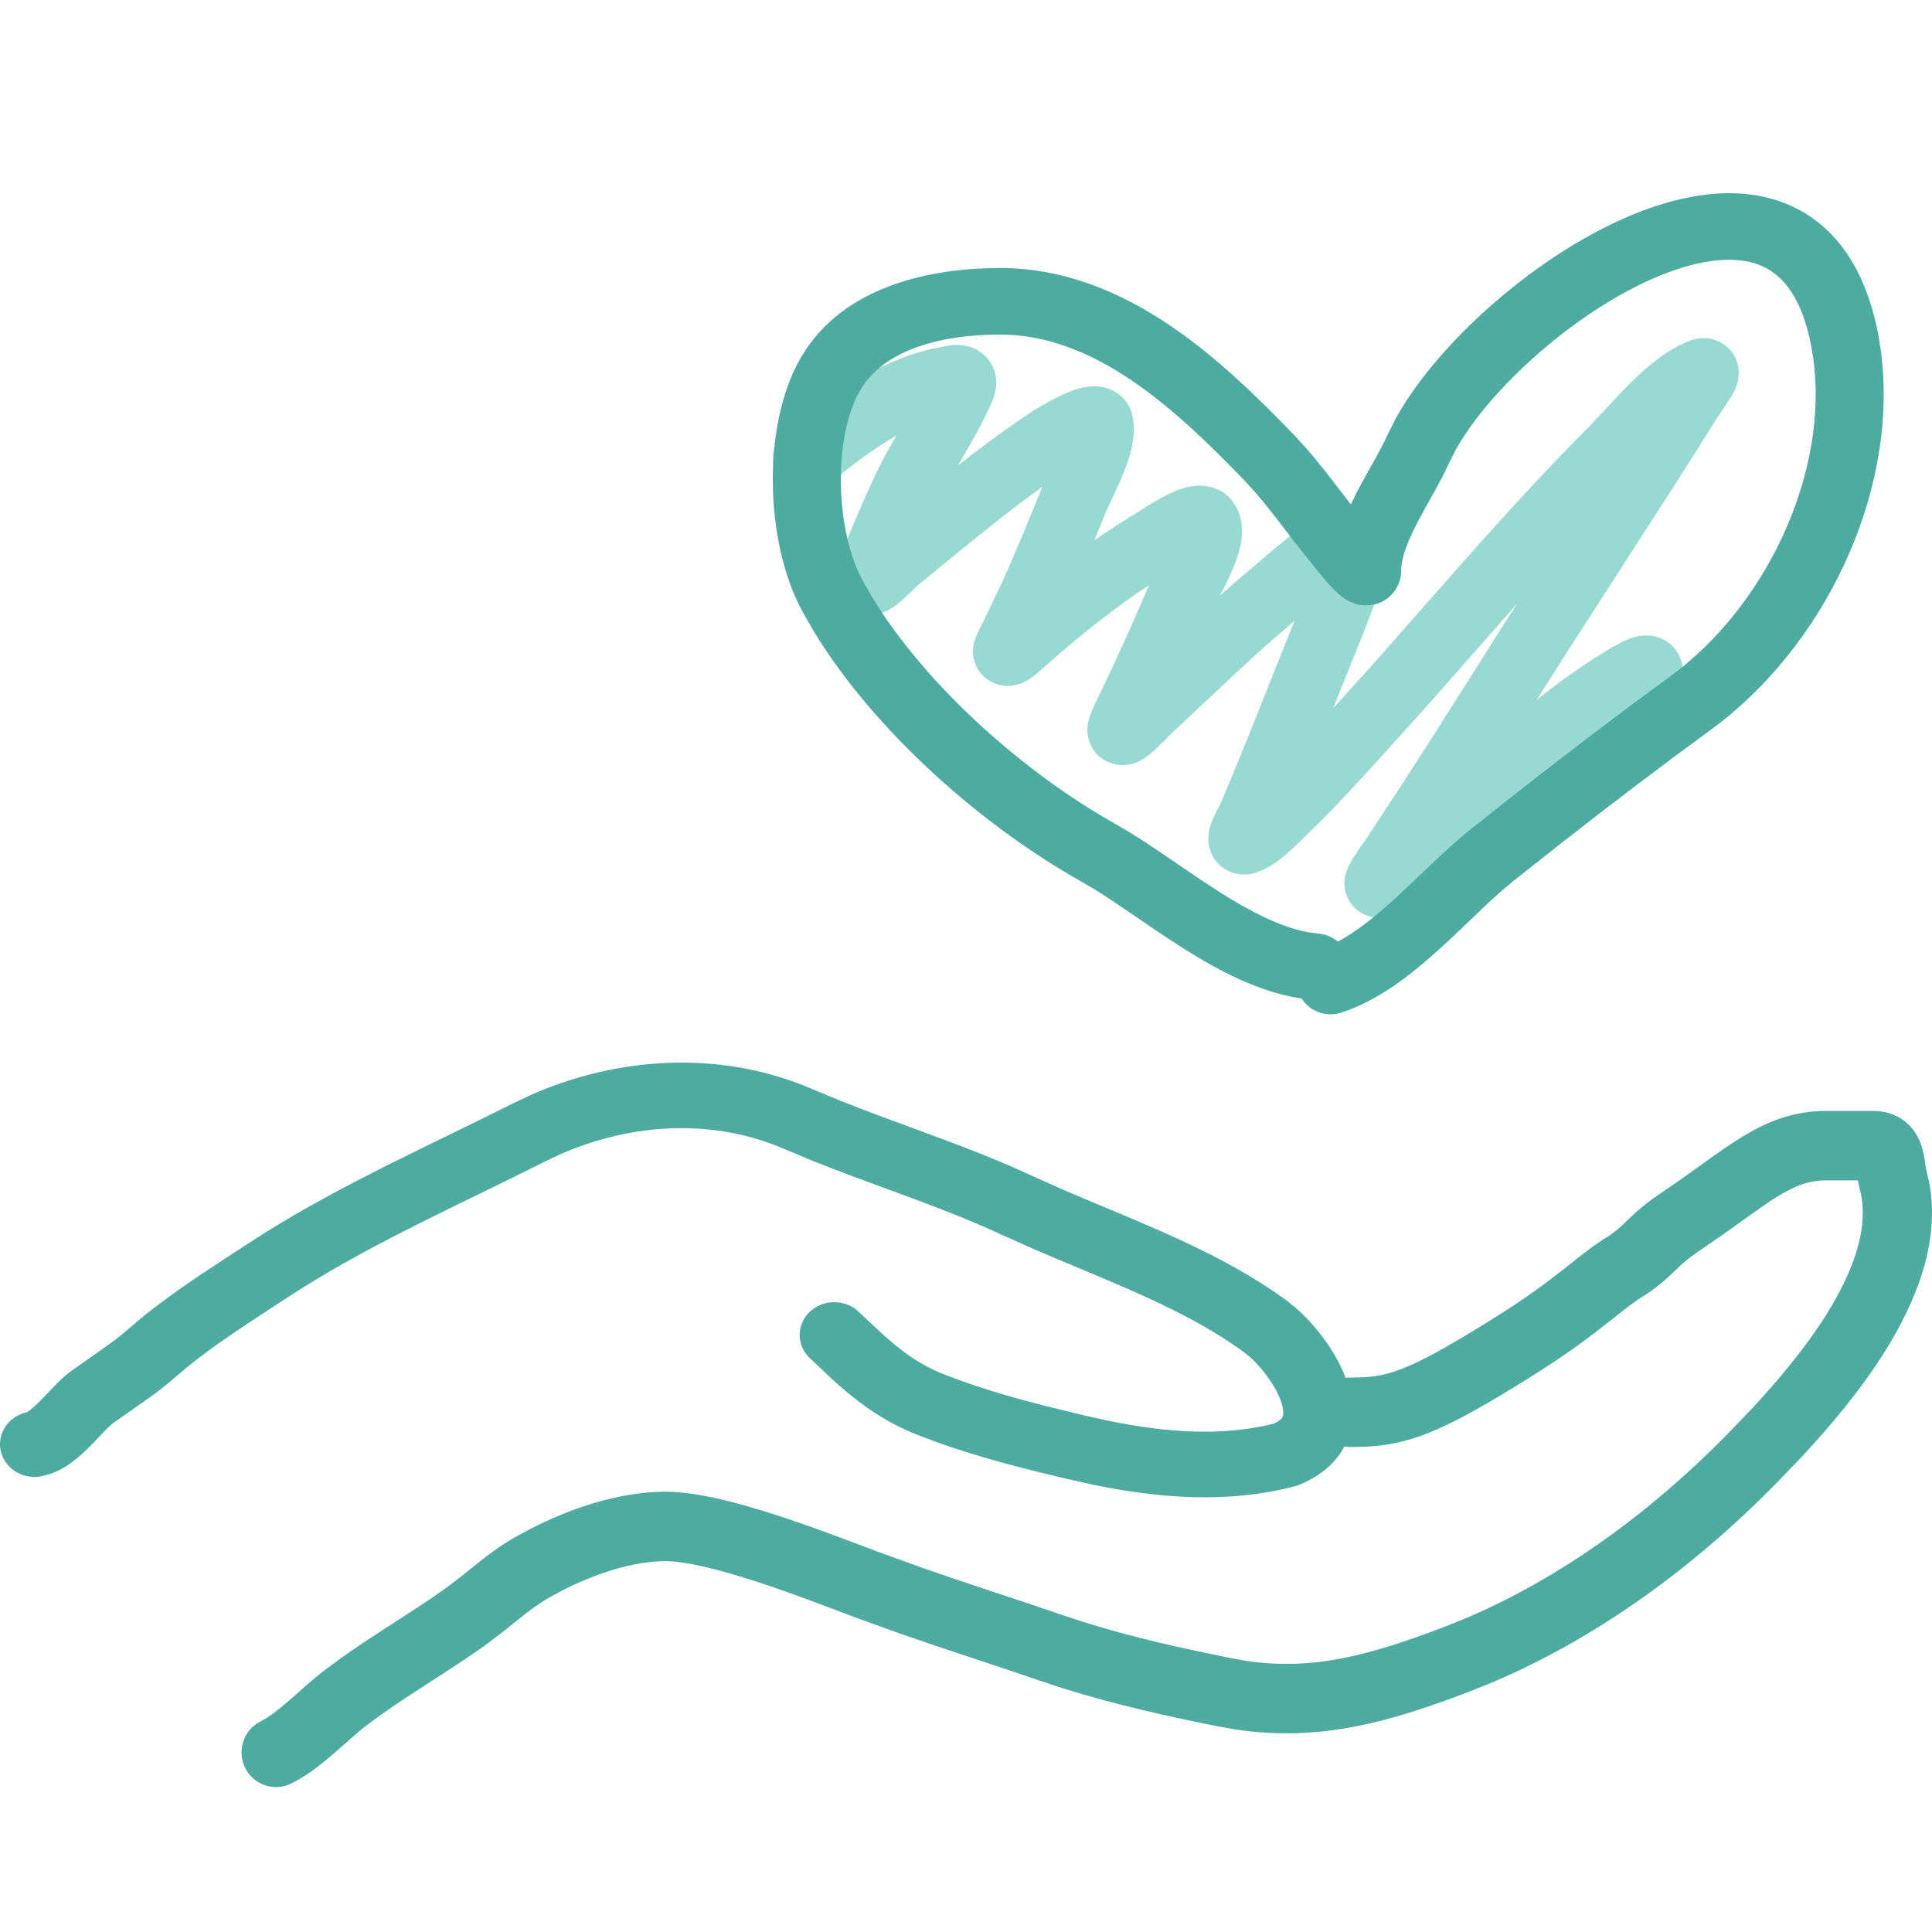
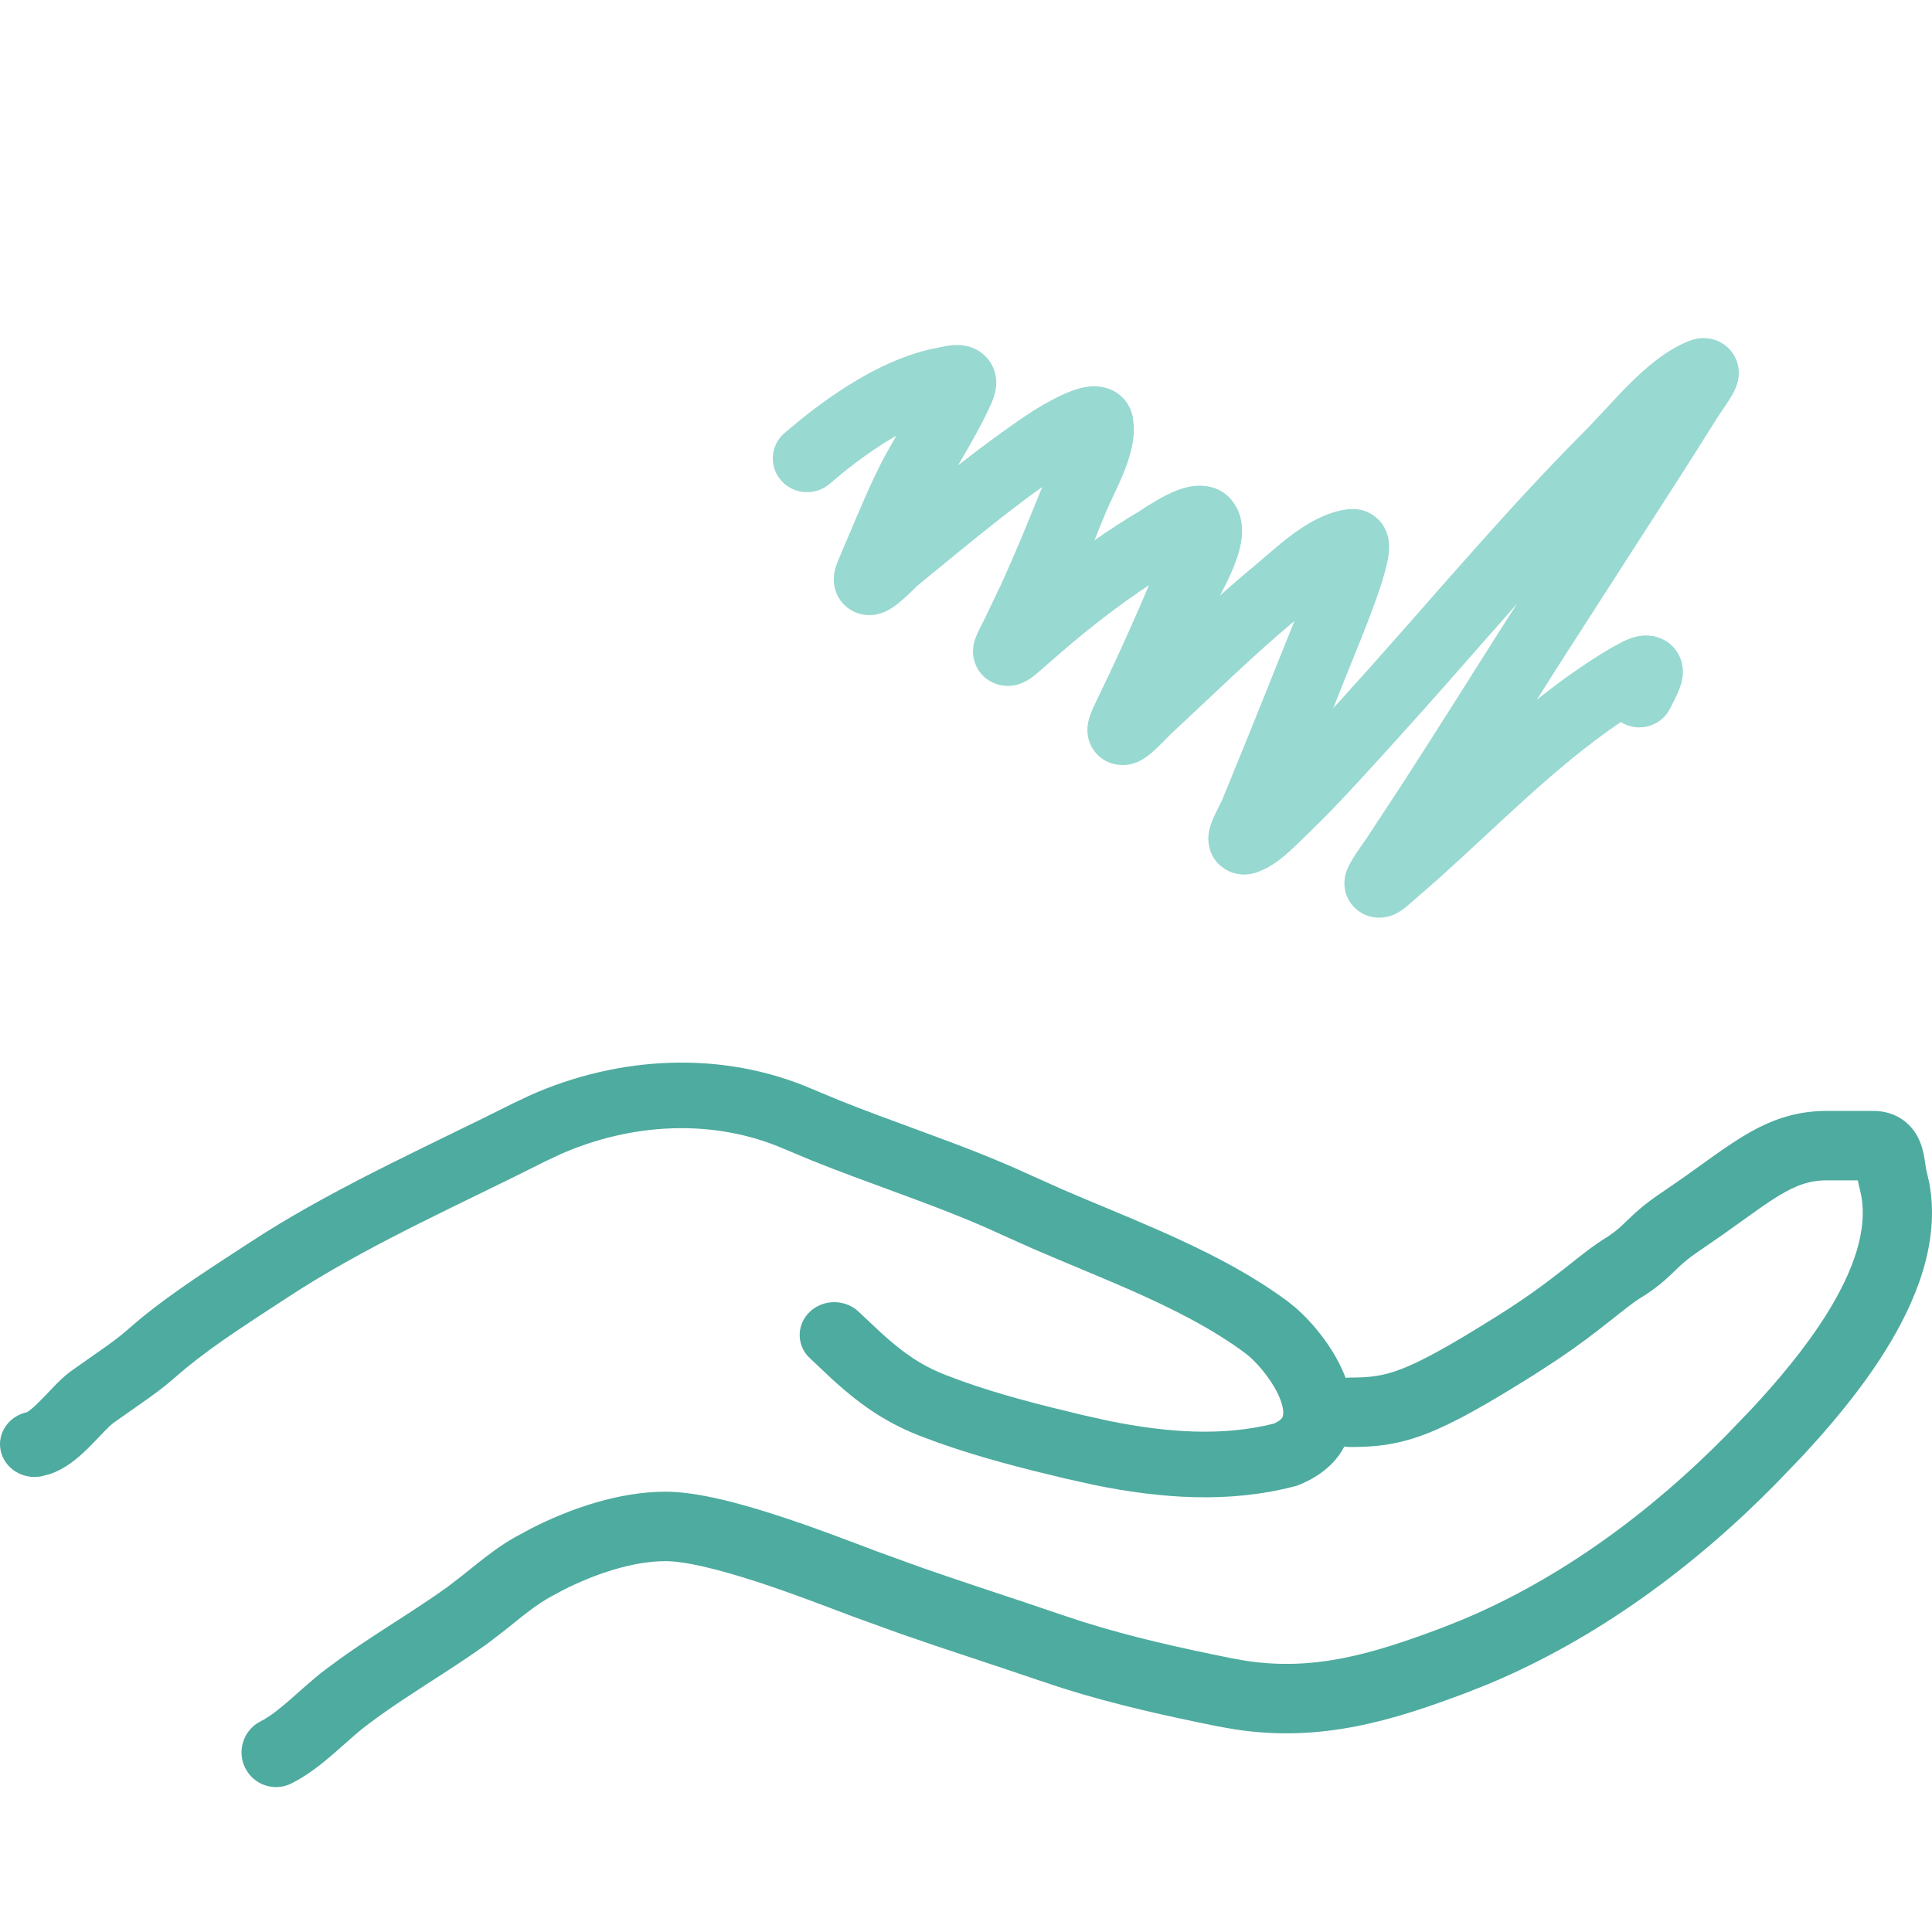
<svg xmlns="http://www.w3.org/2000/svg" width="80" height="80" viewBox="0 0 80 80" fill="none">
-   <path d="M70.386 14.008C70.574 13.989 70.957 13.986 71.341 14.233C71.766 14.507 71.932 14.914 71.98 15.204C72.023 15.461 71.986 15.671 71.964 15.772C71.917 15.979 71.834 16.15 71.794 16.229C71.743 16.328 71.687 16.422 71.638 16.501C71.541 16.659 71.427 16.825 71.339 16.953L71.147 17.236C70.094 18.923 69.007 20.612 67.919 22.295L64.689 27.315C64.339 27.867 63.987 28.419 63.636 28.974C64.596 28.211 65.607 27.486 66.688 26.844L67.182 26.575C67.355 26.491 67.533 26.418 67.708 26.373C67.856 26.335 68.291 26.235 68.769 26.435C69.421 26.708 69.645 27.29 69.68 27.677C69.708 27.989 69.633 28.249 69.599 28.361C69.555 28.501 69.501 28.632 69.454 28.734C69.365 28.931 69.241 29.168 69.151 29.345L69.079 29.471C68.694 30.068 67.903 30.294 67.246 29.971C67.201 29.949 67.159 29.923 67.117 29.896C65.751 30.819 64.469 31.899 63.185 33.058C62.013 34.116 60.79 35.286 59.545 36.403L58.292 37.494C58.188 37.582 58.016 37.723 57.817 37.825C57.759 37.855 57.452 38.019 57.036 37.998C56.779 37.985 56.432 37.897 56.132 37.623C55.841 37.358 55.731 37.045 55.692 36.836C55.627 36.482 55.718 36.196 55.737 36.136C55.77 36.025 55.813 35.933 55.84 35.875C55.897 35.757 55.964 35.642 56.017 35.553C56.187 35.276 56.521 34.806 56.555 34.76L58.008 32.55C59.446 30.333 60.85 28.089 62.281 25.835L62.821 24.996C61.514 26.47 60.216 27.965 58.878 29.465L57.584 30.902C56.692 31.882 55.767 32.909 54.791 33.9L53.797 34.877C53.671 34.995 53.419 35.242 53.161 35.457C52.974 35.612 52.709 35.815 52.39 35.975L52.054 36.119C51.921 36.165 51.327 36.362 50.724 35.986C50.056 35.57 50.031 34.886 50.034 34.708C50.039 34.473 50.095 34.277 50.125 34.182C50.161 34.067 50.206 33.96 50.243 33.874C50.317 33.704 50.407 33.526 50.471 33.4C50.549 33.245 50.585 33.175 50.6 33.14L51.365 31.295C52.117 29.45 52.837 27.597 53.602 25.711C52.76 26.415 51.953 27.145 51.147 27.895L48.484 30.393C48.431 30.442 48.343 30.535 48.164 30.715C48.021 30.86 47.818 31.062 47.629 31.219C47.548 31.285 47.385 31.414 47.185 31.513C47.098 31.557 46.866 31.665 46.553 31.679C46.157 31.696 45.6 31.548 45.258 31.02C45.002 30.625 45.021 30.233 45.031 30.107C45.044 29.94 45.083 29.798 45.11 29.709C45.167 29.525 45.251 29.334 45.337 29.156L45.938 27.899C46.508 26.687 47.053 25.467 47.577 24.232C46.32 25.061 45.124 25.994 43.959 26.995L43.322 27.55C43.093 27.753 42.879 27.94 42.704 28.065C42.651 28.103 42.448 28.25 42.18 28.334C42.064 28.37 41.645 28.491 41.163 28.288C40.553 28.031 40.352 27.496 40.306 27.192C40.266 26.93 40.309 26.719 40.326 26.644C40.349 26.545 40.379 26.462 40.398 26.409C40.438 26.303 40.485 26.199 40.522 26.122C40.592 25.976 40.707 25.754 40.797 25.573L41.429 24.252C42.038 22.924 42.596 21.55 43.157 20.163C41.945 21.032 40.763 21.979 39.576 22.95L37.996 24.245C38 24.242 37.956 24.287 37.763 24.472C37.619 24.611 37.413 24.805 37.217 24.965C37.123 25.041 36.987 25.146 36.834 25.234C36.758 25.278 36.633 25.344 36.475 25.394C36.344 25.436 36.016 25.525 35.616 25.42C35.106 25.285 34.761 24.913 34.615 24.51C34.499 24.192 34.523 23.913 34.539 23.79C34.573 23.527 34.67 23.285 34.739 23.128L35.452 21.447C35.697 20.871 35.952 20.286 36.219 19.721L36.503 19.146C36.702 18.764 36.914 18.395 37.118 18.04C36.369 18.469 35.618 18.998 34.929 19.554L34.354 20.034C33.764 20.542 32.867 20.483 32.351 19.903C31.835 19.322 31.895 18.439 32.484 17.931L33.092 17.424C34.596 16.205 36.682 14.804 38.782 14.408L38.929 14.379C38.985 14.367 39.063 14.349 39.14 14.335C39.248 14.315 39.561 14.255 39.898 14.304C40.087 14.332 40.386 14.407 40.672 14.633C40.985 14.882 41.161 15.215 41.224 15.541C41.3 15.933 41.21 16.287 41.124 16.52L41.047 16.709C40.693 17.502 40.266 18.246 39.872 18.924C39.804 19.041 39.737 19.155 39.672 19.268C40.676 18.484 41.708 17.718 42.771 17.018L43.159 16.785C43.365 16.666 43.63 16.518 43.902 16.389C44.154 16.268 44.526 16.108 44.896 16.036C45.063 16.003 45.41 15.95 45.797 16.061C46.014 16.123 46.27 16.245 46.494 16.474C46.666 16.65 46.779 16.849 46.847 17.047L46.901 17.244L46.947 17.607C46.967 17.966 46.915 18.303 46.853 18.577C46.765 18.956 46.631 19.328 46.498 19.652C46.363 19.978 46.213 20.294 46.089 20.554L45.809 21.167C45.647 21.566 45.483 21.968 45.317 22.373C45.923 21.95 46.546 21.545 47.189 21.163L47.494 20.963C47.702 20.833 47.977 20.667 48.205 20.549C48.455 20.418 48.811 20.25 49.184 20.167C49.399 20.119 50.324 19.942 50.958 20.658L51.082 20.814L51.226 21.058C51.511 21.631 51.436 22.224 51.376 22.533C51.294 22.955 51.132 23.374 50.982 23.714C50.829 24.061 50.657 24.395 50.52 24.656C51.003 24.226 51.493 23.802 51.991 23.392L52.625 22.848C52.89 22.621 53.191 22.37 53.475 22.158C54.045 21.735 54.893 21.186 55.851 21.083L56.034 21.076C56.225 21.079 56.44 21.117 56.655 21.218C56.942 21.353 57.14 21.556 57.265 21.745C57.483 22.078 57.511 22.41 57.518 22.537C57.534 22.831 57.478 23.127 57.437 23.315C57.343 23.741 57.174 24.267 57.008 24.74C56.837 25.226 56.651 25.714 56.505 26.084C56.432 26.27 56.369 26.428 56.322 26.544L56.241 26.744C55.897 27.593 55.553 28.454 55.208 29.32C55.295 29.225 55.384 29.131 55.471 29.036L56.725 27.643C59.651 24.361 62.587 20.879 65.755 17.715L66.513 16.909C66.799 16.598 67.122 16.248 67.463 15.908C68.112 15.261 68.968 14.501 69.942 14.117L70.123 14.057C70.198 14.036 70.287 14.017 70.386 14.008Z" fill="#98D9D1" />
-   <path d="M67.182 9.07C69.234 8.153 71.549 7.633 73.599 8.305C75.788 9.022 77.222 10.93 77.774 13.856L77.866 14.414C78.668 20.026 75.802 26.322 71.287 29.882L70.829 30.228C68.76 31.738 66.708 33.301 64.685 34.886L62.67 36.478C61.695 37.255 60.808 38.211 59.569 39.33C58.441 40.349 57.082 41.434 55.532 41.932L55.392 41.968C54.806 42.094 54.212 41.838 53.902 41.351C52.12 41.081 50.452 40.187 49.023 39.285C48.235 38.788 47.46 38.25 46.757 37.77C46.217 37.402 45.717 37.066 45.246 36.779L44.784 36.508C40.704 34.224 36.218 30.3 33.687 26.124L33.209 25.285C32.434 23.844 32.048 21.983 32.004 20.203C31.961 18.427 32.253 16.544 33.013 15.079L33.179 14.777C34.969 11.736 38.752 11.098 41.412 11.098C44.066 11.098 46.394 12.1 48.392 13.44C50.381 14.773 52.125 16.497 53.618 18.047L54.021 18.485C54.416 18.931 54.787 19.398 55.134 19.847C55.416 20.212 55.68 20.556 55.937 20.887C56.015 20.722 56.09 20.562 56.168 20.411C56.405 19.951 56.669 19.493 56.89 19.095C57.121 18.681 57.31 18.328 57.45 18.015L57.758 17.397C58.546 15.942 59.831 14.409 61.311 13.04C63.017 11.462 65.087 10.005 67.182 9.07ZM72.706 10.918C71.655 10.574 70.15 10.773 68.35 11.577C66.592 12.362 64.776 13.629 63.245 15.044C61.894 16.294 60.846 17.585 60.255 18.67L60.029 19.122C59.836 19.555 59.593 20 59.362 20.415C59.122 20.845 58.895 21.246 58.684 21.655C58.245 22.504 58.02 23.142 58.02 23.618C58.02 23.75 58.007 24.091 57.774 24.435C57.47 24.884 56.98 25.074 56.546 25.068C56.209 25.064 55.959 24.946 55.86 24.896C55.738 24.834 55.639 24.765 55.576 24.717C55.349 24.545 55.128 24.305 54.984 24.142C54.817 23.954 54.65 23.752 54.523 23.595C54.459 23.515 54.403 23.443 54.36 23.388C54.338 23.361 54.319 23.34 54.305 23.322L54.287 23.297C53.807 22.718 53.327 22.077 52.89 21.511C52.55 21.072 52.223 20.664 51.896 20.294L51.568 19.937C50.089 18.401 48.52 16.867 46.801 15.714C45.091 14.568 43.313 13.854 41.412 13.854C38.98 13.855 36.748 14.457 35.715 16.003L35.525 16.326C35.044 17.252 34.784 18.64 34.82 20.136C34.857 21.628 35.184 23.041 35.7 24.002L36.12 24.736C38.348 28.403 42.425 32.011 46.183 34.116L46.727 34.435C47.275 34.769 47.827 35.139 48.366 35.507C49.102 36.008 49.816 36.505 50.548 36.968C51.852 37.791 53.043 38.389 54.144 38.597L54.752 38.682C54.998 38.728 55.218 38.838 55.398 38.989C56.108 38.612 56.853 38.031 57.659 37.303C58.641 36.417 59.858 35.166 60.891 34.342L62.925 32.734C64.969 31.132 67.046 29.549 69.146 28.017L69.532 27.725C73.348 24.711 75.722 19.352 75.079 14.807L75.004 14.355C74.571 12.062 73.619 11.217 72.706 10.918Z" fill="#4EAB9F" />
+   <path d="M70.386 14.008C70.574 13.989 70.957 13.986 71.341 14.233C71.766 14.507 71.932 14.914 71.98 15.204C72.023 15.461 71.986 15.671 71.964 15.772C71.917 15.979 71.834 16.15 71.794 16.229C71.743 16.328 71.687 16.422 71.638 16.501C71.541 16.659 71.427 16.825 71.339 16.953L71.147 17.236C70.094 18.923 69.007 20.612 67.919 22.295L64.689 27.315C64.339 27.867 63.987 28.419 63.636 28.974C64.596 28.211 65.607 27.486 66.688 26.844L67.182 26.575C67.355 26.491 67.533 26.418 67.708 26.373C67.856 26.335 68.291 26.235 68.769 26.435C69.421 26.708 69.645 27.29 69.68 27.677C69.708 27.989 69.633 28.249 69.599 28.361C69.555 28.501 69.501 28.632 69.454 28.734C69.365 28.931 69.241 29.168 69.151 29.345L69.079 29.471C68.694 30.068 67.903 30.294 67.246 29.971C67.201 29.949 67.159 29.923 67.117 29.896C65.751 30.819 64.469 31.899 63.185 33.058C62.013 34.116 60.79 35.286 59.545 36.403L58.292 37.494C58.188 37.582 58.016 37.723 57.817 37.825C57.759 37.855 57.452 38.019 57.036 37.998C56.779 37.985 56.432 37.897 56.132 37.623C55.841 37.358 55.731 37.045 55.692 36.836C55.627 36.482 55.718 36.196 55.737 36.136C55.77 36.025 55.813 35.933 55.84 35.875C55.897 35.757 55.964 35.642 56.017 35.553C56.187 35.276 56.521 34.806 56.555 34.76L58.008 32.55C59.446 30.333 60.85 28.089 62.281 25.835L62.821 24.996C61.514 26.47 60.216 27.965 58.878 29.465L57.584 30.902C56.692 31.882 55.767 32.909 54.791 33.9L53.797 34.877C53.671 34.995 53.419 35.242 53.161 35.457C52.974 35.612 52.709 35.815 52.39 35.975L52.054 36.119C51.921 36.165 51.327 36.362 50.724 35.986C50.056 35.57 50.031 34.886 50.034 34.708C50.039 34.473 50.095 34.277 50.125 34.182C50.161 34.067 50.206 33.96 50.243 33.874C50.317 33.704 50.407 33.526 50.471 33.4C50.549 33.245 50.585 33.175 50.6 33.14C52.117 29.45 52.837 27.597 53.602 25.711C52.76 26.415 51.953 27.145 51.147 27.895L48.484 30.393C48.431 30.442 48.343 30.535 48.164 30.715C48.021 30.86 47.818 31.062 47.629 31.219C47.548 31.285 47.385 31.414 47.185 31.513C47.098 31.557 46.866 31.665 46.553 31.679C46.157 31.696 45.6 31.548 45.258 31.02C45.002 30.625 45.021 30.233 45.031 30.107C45.044 29.94 45.083 29.798 45.11 29.709C45.167 29.525 45.251 29.334 45.337 29.156L45.938 27.899C46.508 26.687 47.053 25.467 47.577 24.232C46.32 25.061 45.124 25.994 43.959 26.995L43.322 27.55C43.093 27.753 42.879 27.94 42.704 28.065C42.651 28.103 42.448 28.25 42.18 28.334C42.064 28.37 41.645 28.491 41.163 28.288C40.553 28.031 40.352 27.496 40.306 27.192C40.266 26.93 40.309 26.719 40.326 26.644C40.349 26.545 40.379 26.462 40.398 26.409C40.438 26.303 40.485 26.199 40.522 26.122C40.592 25.976 40.707 25.754 40.797 25.573L41.429 24.252C42.038 22.924 42.596 21.55 43.157 20.163C41.945 21.032 40.763 21.979 39.576 22.95L37.996 24.245C38 24.242 37.956 24.287 37.763 24.472C37.619 24.611 37.413 24.805 37.217 24.965C37.123 25.041 36.987 25.146 36.834 25.234C36.758 25.278 36.633 25.344 36.475 25.394C36.344 25.436 36.016 25.525 35.616 25.42C35.106 25.285 34.761 24.913 34.615 24.51C34.499 24.192 34.523 23.913 34.539 23.79C34.573 23.527 34.67 23.285 34.739 23.128L35.452 21.447C35.697 20.871 35.952 20.286 36.219 19.721L36.503 19.146C36.702 18.764 36.914 18.395 37.118 18.04C36.369 18.469 35.618 18.998 34.929 19.554L34.354 20.034C33.764 20.542 32.867 20.483 32.351 19.903C31.835 19.322 31.895 18.439 32.484 17.931L33.092 17.424C34.596 16.205 36.682 14.804 38.782 14.408L38.929 14.379C38.985 14.367 39.063 14.349 39.14 14.335C39.248 14.315 39.561 14.255 39.898 14.304C40.087 14.332 40.386 14.407 40.672 14.633C40.985 14.882 41.161 15.215 41.224 15.541C41.3 15.933 41.21 16.287 41.124 16.52L41.047 16.709C40.693 17.502 40.266 18.246 39.872 18.924C39.804 19.041 39.737 19.155 39.672 19.268C40.676 18.484 41.708 17.718 42.771 17.018L43.159 16.785C43.365 16.666 43.63 16.518 43.902 16.389C44.154 16.268 44.526 16.108 44.896 16.036C45.063 16.003 45.41 15.95 45.797 16.061C46.014 16.123 46.27 16.245 46.494 16.474C46.666 16.65 46.779 16.849 46.847 17.047L46.901 17.244L46.947 17.607C46.967 17.966 46.915 18.303 46.853 18.577C46.765 18.956 46.631 19.328 46.498 19.652C46.363 19.978 46.213 20.294 46.089 20.554L45.809 21.167C45.647 21.566 45.483 21.968 45.317 22.373C45.923 21.95 46.546 21.545 47.189 21.163L47.494 20.963C47.702 20.833 47.977 20.667 48.205 20.549C48.455 20.418 48.811 20.25 49.184 20.167C49.399 20.119 50.324 19.942 50.958 20.658L51.082 20.814L51.226 21.058C51.511 21.631 51.436 22.224 51.376 22.533C51.294 22.955 51.132 23.374 50.982 23.714C50.829 24.061 50.657 24.395 50.52 24.656C51.003 24.226 51.493 23.802 51.991 23.392L52.625 22.848C52.89 22.621 53.191 22.37 53.475 22.158C54.045 21.735 54.893 21.186 55.851 21.083L56.034 21.076C56.225 21.079 56.44 21.117 56.655 21.218C56.942 21.353 57.14 21.556 57.265 21.745C57.483 22.078 57.511 22.41 57.518 22.537C57.534 22.831 57.478 23.127 57.437 23.315C57.343 23.741 57.174 24.267 57.008 24.74C56.837 25.226 56.651 25.714 56.505 26.084C56.432 26.27 56.369 26.428 56.322 26.544L56.241 26.744C55.897 27.593 55.553 28.454 55.208 29.32C55.295 29.225 55.384 29.131 55.471 29.036L56.725 27.643C59.651 24.361 62.587 20.879 65.755 17.715L66.513 16.909C66.799 16.598 67.122 16.248 67.463 15.908C68.112 15.261 68.968 14.501 69.942 14.117L70.123 14.057C70.198 14.036 70.287 14.017 70.386 14.008Z" fill="#98D9D1" />
  <path d="M21.969 45.345C25.576 43.746 29.864 43.458 33.663 45.108L34.738 45.555C35.825 45.992 36.947 46.4 38.102 46.825C39.624 47.385 41.197 47.973 42.708 48.676L44.003 49.256C45.298 49.816 46.605 50.334 48.039 50.967C49.861 51.772 51.713 52.693 53.336 53.898L53.651 54.153C54.409 54.813 55.292 55.905 55.725 57.072C55.977 57.752 56.131 58.608 55.848 59.466C55.545 60.383 54.819 61.068 53.801 61.48L53.716 61.515L53.624 61.54C50.881 62.264 48.033 62.047 45.288 61.485L44.119 61.225C42.371 60.807 40.596 60.363 38.816 59.726L38.054 59.441C36.542 58.85 35.472 58.03 34.492 57.141L33.529 56.234L33.43 56.132C32.974 55.596 33.01 54.809 33.536 54.314C34.062 53.819 34.892 53.791 35.452 54.227L35.56 54.321L36.474 55.18C37.334 55.96 38.083 56.516 39.144 56.931L39.83 57.187C41.436 57.762 43.075 58.174 44.818 58.591L45.904 58.833C48.369 59.336 50.654 59.475 52.743 58.95C53.071 58.803 53.106 58.681 53.116 58.653C53.145 58.562 53.163 58.349 53.024 57.974C52.772 57.292 52.188 56.574 51.748 56.183L51.569 56.036C50.206 55.023 48.59 54.205 46.831 53.428C45.578 52.875 44.133 52.296 42.771 51.706L41.448 51.114C40.06 50.468 38.592 49.918 37.066 49.357C35.936 48.941 34.768 48.517 33.616 48.054L32.472 47.576C29.549 46.306 26.143 46.491 23.186 47.803L22.603 48.078C19.142 49.824 15.65 51.366 12.538 53.319L11.92 53.715C10.424 54.697 8.982 55.603 7.72 56.634L7.191 57.083C6.769 57.457 6.302 57.794 5.877 58.09L4.684 58.928C4.614 58.981 4.501 59.083 4.319 59.271C4.173 59.422 3.927 59.687 3.724 59.89C3.505 60.11 3.236 60.364 2.932 60.581C2.71 60.741 2.423 60.916 2.079 61.034L1.715 61.131C0.94 61.279 0.185 60.804 0.028 60.069C-0.125 59.347 0.356 58.646 1.106 58.479C1.118 58.473 1.152 58.455 1.206 58.416C1.322 58.333 1.464 58.206 1.644 58.025C1.842 57.827 1.985 57.67 2.211 57.436C2.401 57.24 2.644 56.995 2.91 56.796L4.181 55.902C4.59 55.617 4.943 55.359 5.234 55.101L5.838 54.586C7.273 53.413 8.882 52.407 10.291 51.482L10.943 51.063C14.238 48.995 17.981 47.334 21.257 45.681L21.969 45.345Z" fill="#4EAB9F" />
  <path d="M77.567 46C78.016 46 78.506 46.121 78.922 46.47C79.316 46.8 79.492 47.211 79.578 47.489C79.661 47.754 79.698 48.026 79.718 48.168C79.745 48.355 79.758 48.427 79.772 48.479L79.886 48.975C80.353 51.457 79.314 53.938 78.057 55.948C77.028 57.594 75.734 59.114 74.592 60.337L73.516 61.457C70.183 64.843 66.132 67.861 61.605 69.743L60.692 70.104C57.683 71.236 54.734 72.156 51.157 71.613L50.432 71.486C48.308 71.055 46.215 70.602 43.998 69.904L43.039 69.587C40.996 68.886 39.187 68.315 37.278 67.647L35.324 66.94C34.311 66.559 32.825 65.979 31.315 65.489C29.754 64.982 28.381 64.644 27.559 64.644C26.229 64.644 24.665 65.153 23.288 65.856L22.712 66.168C22.339 66.381 21.967 66.657 21.545 66.992C21.348 67.149 21.128 67.328 20.898 67.511L20.192 68.052C19.333 68.671 18.446 69.236 17.612 69.775C16.977 70.185 16.367 70.584 15.782 71.001L15.204 71.426C14.757 71.766 14.372 72.133 13.839 72.594C13.351 73.018 12.76 73.498 12.076 73.845C11.37 74.203 10.511 73.919 10.154 73.21C9.798 72.502 10.081 71.638 10.786 71.28C11.141 71.1 11.511 70.814 11.97 70.417C12.384 70.058 12.932 69.547 13.474 69.134L14.121 68.659C14.77 68.195 15.428 67.766 16.063 67.355C16.923 66.799 17.738 66.281 18.524 65.715L19.12 65.258C19.322 65.097 19.532 64.925 19.769 64.738C20.214 64.384 20.726 63.994 21.296 63.669L21.966 63.305C23.592 62.472 25.618 61.768 27.559 61.768C28.887 61.768 30.657 62.253 32.196 62.753C33.785 63.269 35.357 63.882 36.325 64.245L38.234 64.936C40.089 65.585 41.837 66.137 43.964 66.867L44.855 67.159C46.918 67.809 48.894 68.238 51.001 68.666L51.571 68.767C54.393 69.2 56.772 68.509 59.689 67.412L60.513 67.084C64.607 65.381 68.348 62.615 71.481 59.433L72.51 58.362C73.581 57.214 74.737 55.852 75.634 54.419C76.783 52.581 77.33 50.902 77.071 49.511L77.01 49.236C76.976 49.112 76.949 48.987 76.93 48.876H75.632C74.928 48.876 74.358 49.078 73.589 49.552C73.186 49.801 72.754 50.109 72.219 50.494C71.957 50.682 71.674 50.886 71.369 51.102L70.385 51.782C69.868 52.129 69.627 52.356 69.388 52.587C69.105 52.861 68.779 53.186 68.172 53.593L68.137 53.617L68.1 53.638C67.657 53.898 67.269 54.223 66.53 54.804C65.998 55.223 65.348 55.72 64.478 56.306L63.529 56.922C61.554 58.162 60.207 58.923 59.081 59.362C57.88 59.829 56.963 59.918 55.903 59.918C55.113 59.918 54.472 59.274 54.472 58.48C54.472 57.686 55.113 57.042 55.903 57.042C56.734 57.042 57.275 56.981 58.047 56.681C58.894 56.351 60.038 55.723 62.012 54.484C63.272 53.693 64.105 53.06 64.765 52.541C65.373 52.062 65.952 51.581 66.584 51.2C66.963 50.946 67.132 50.776 67.402 50.514C67.717 50.211 68.09 49.861 68.795 49.389L69.721 48.751C70.011 48.545 70.286 48.347 70.553 48.155C71.076 47.779 71.59 47.413 72.092 47.103C73.135 46.46 74.224 46 75.632 46H77.567Z" fill="#4EAB9F" />
</svg>